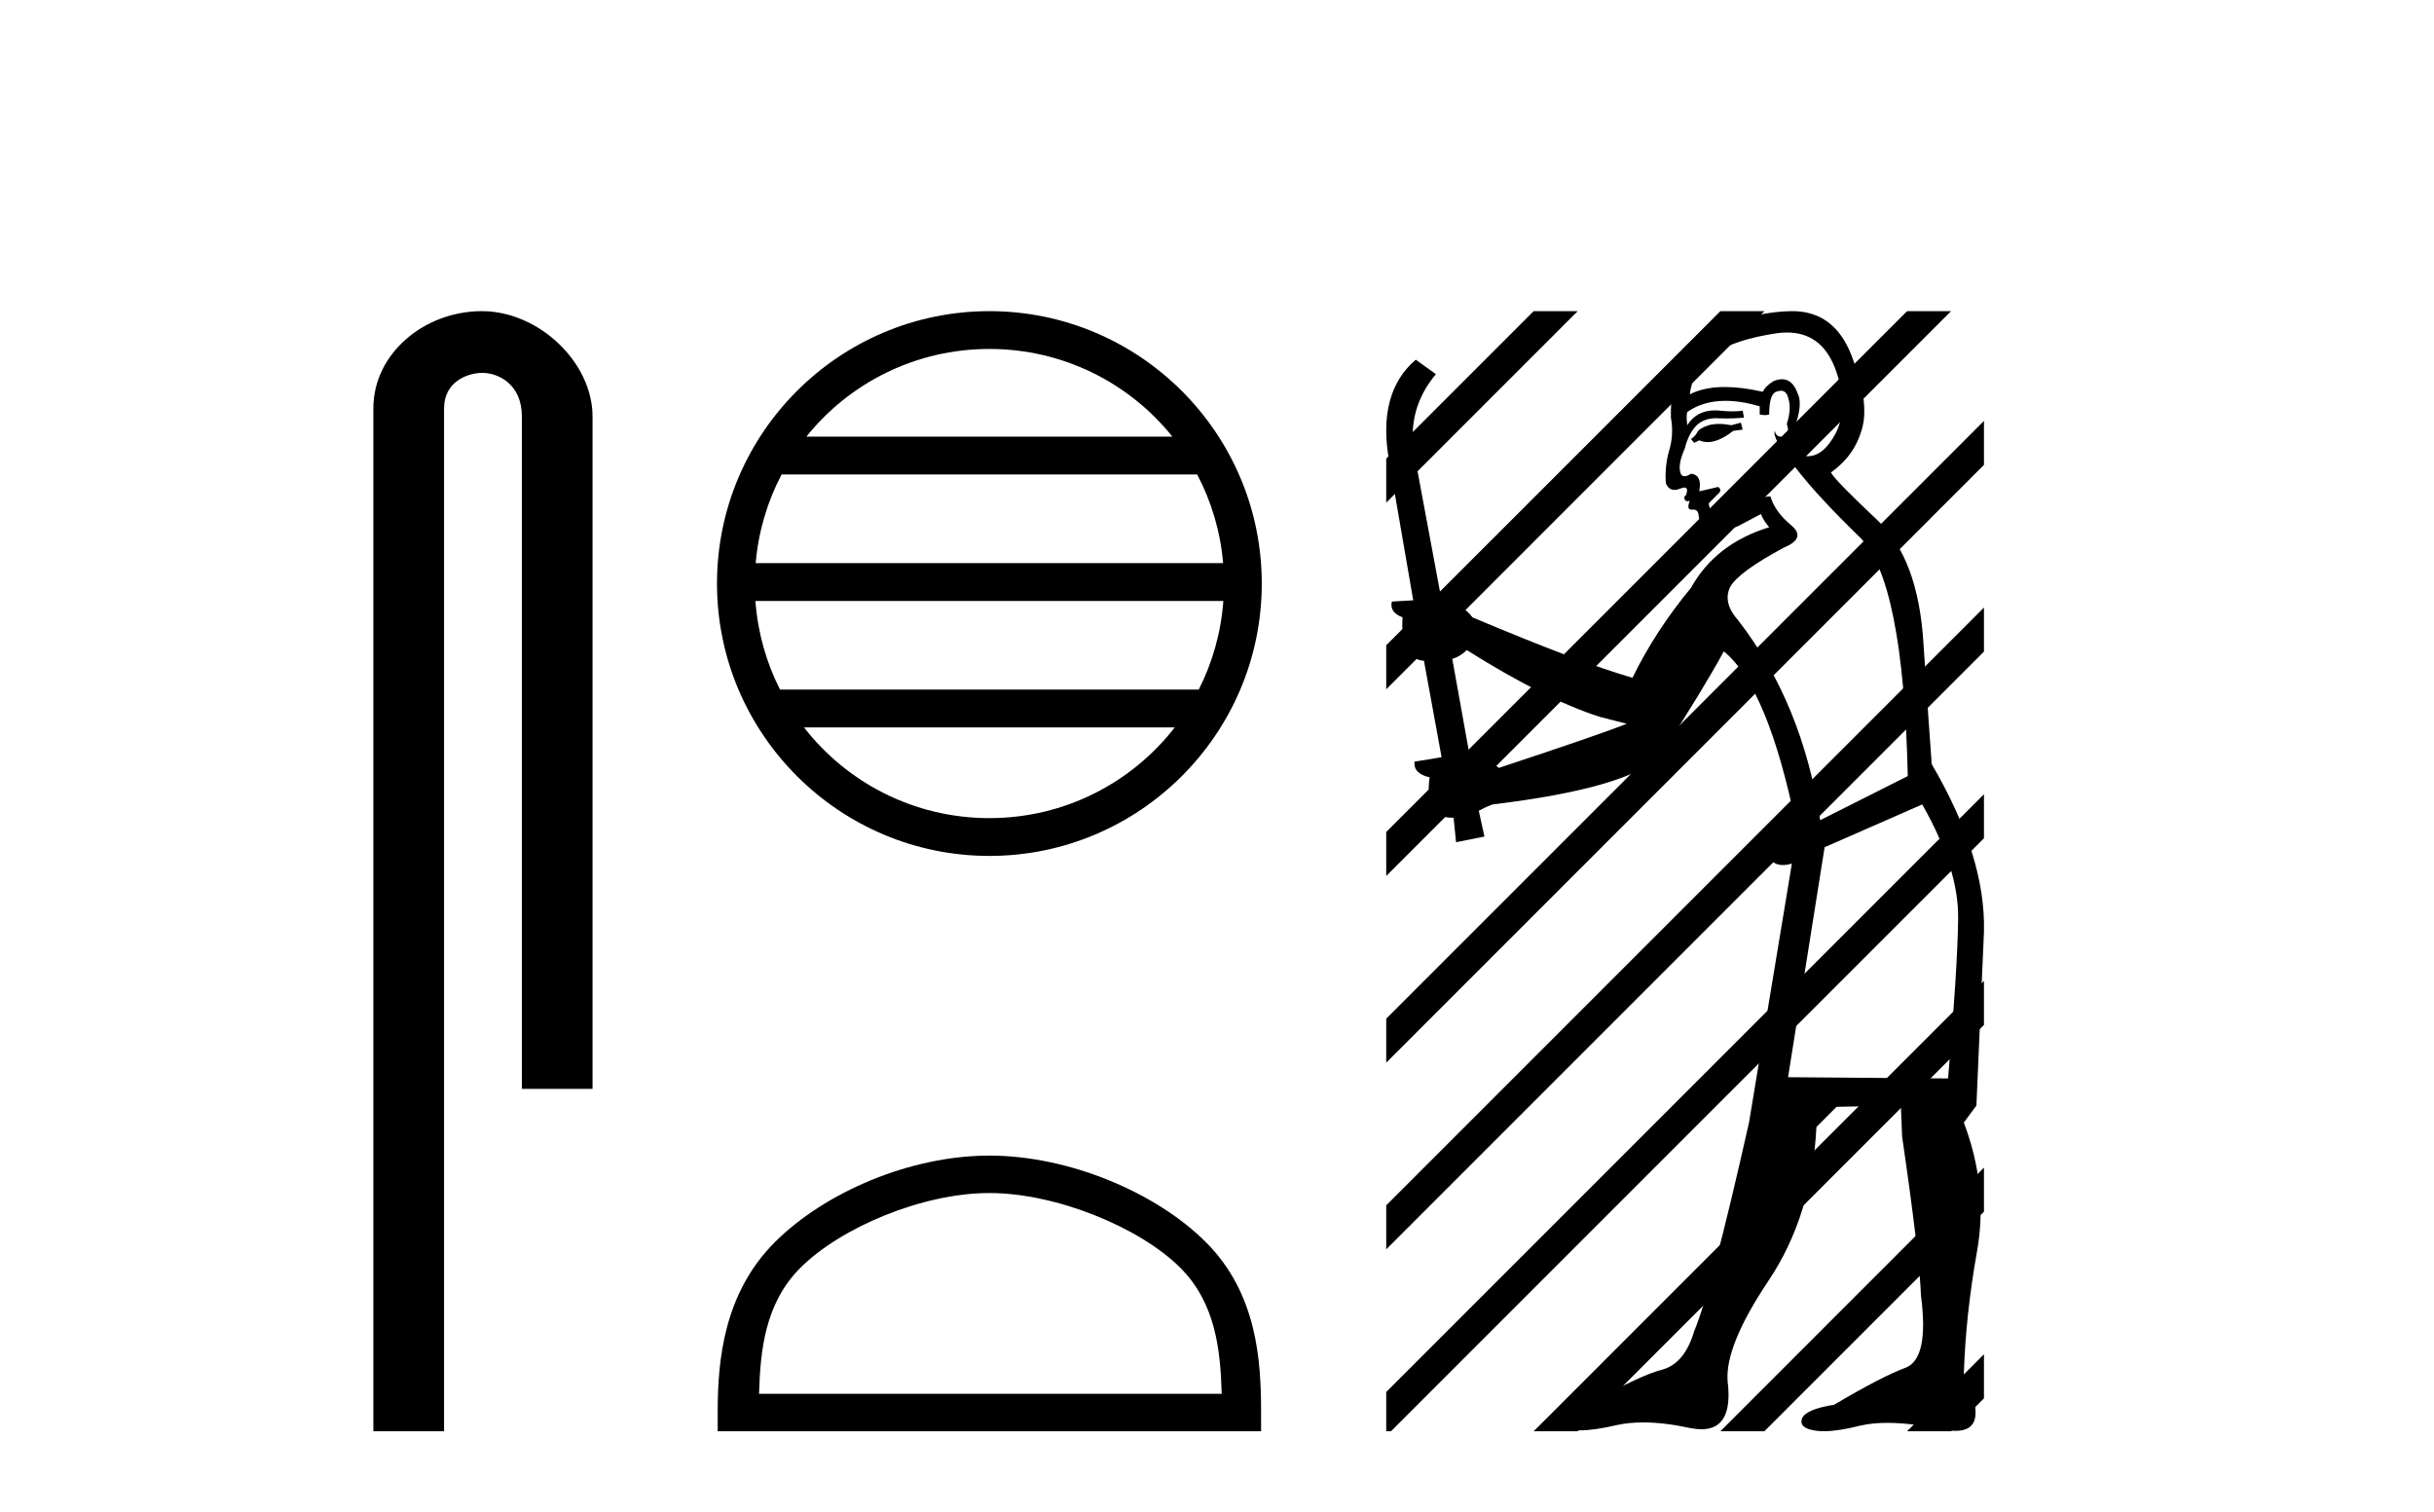
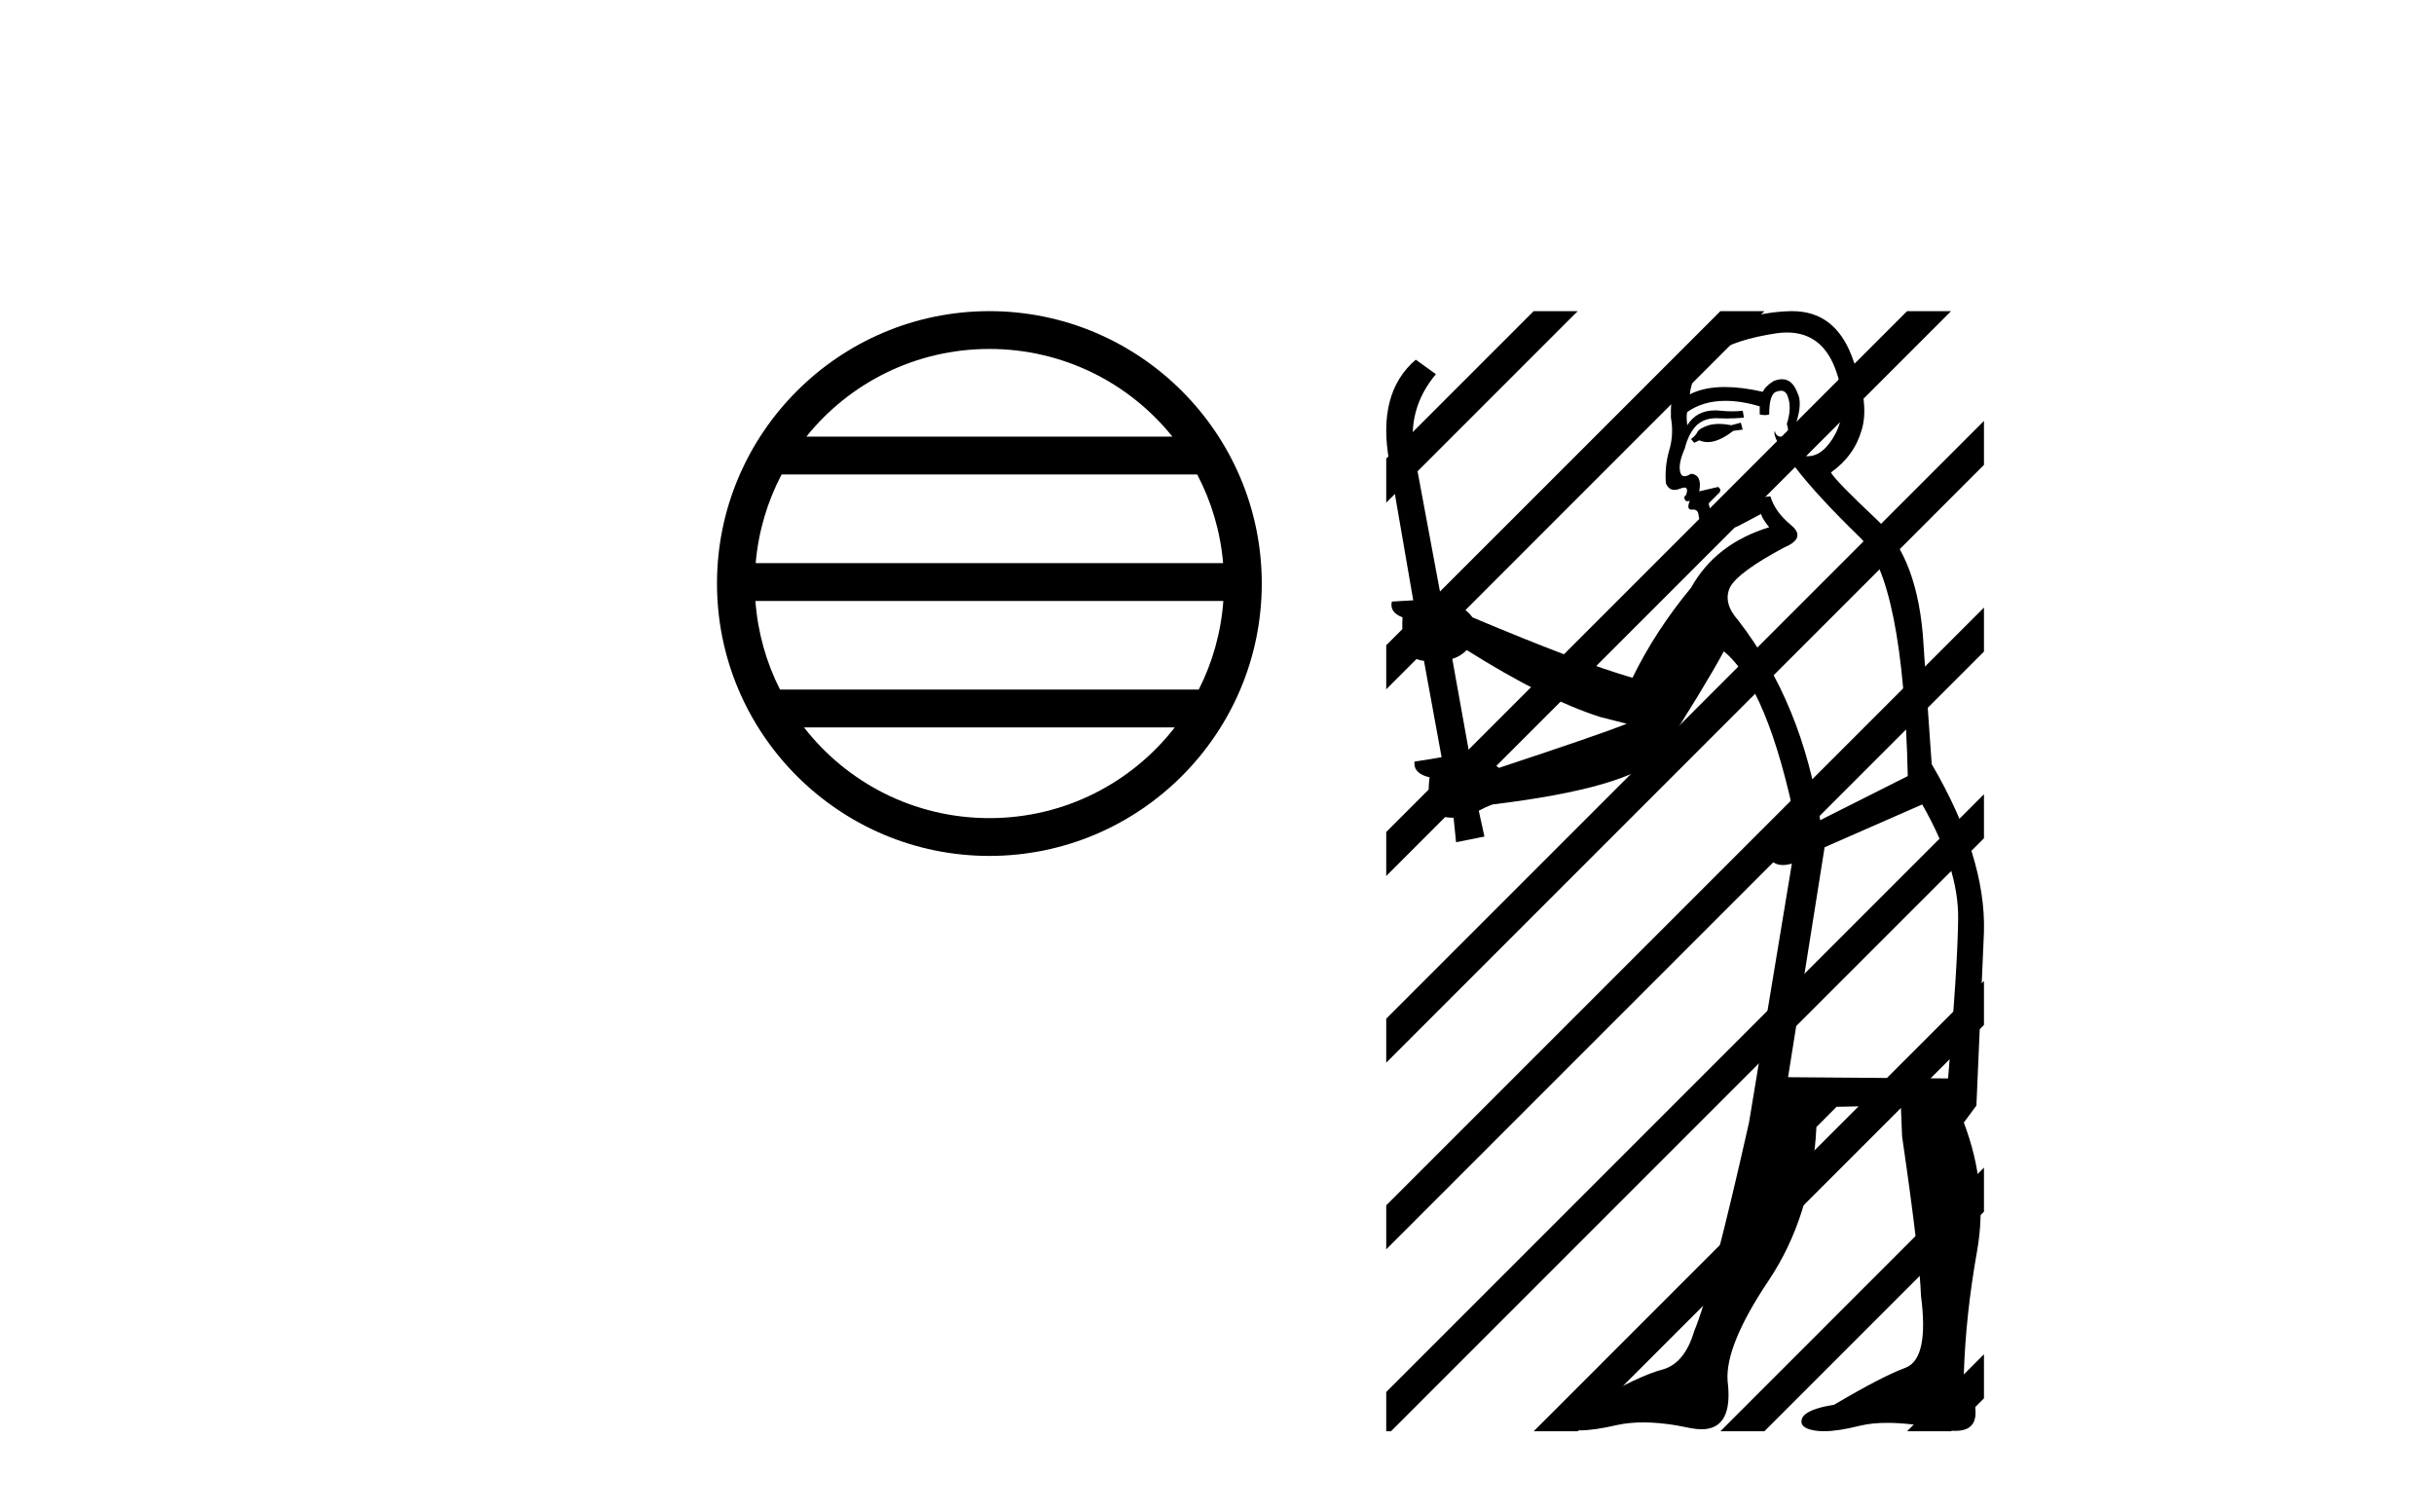
<svg xmlns="http://www.w3.org/2000/svg" width="66.0" height="41.0">
-   <path d="M 13.069 8.437 C 11.5 8.437 10.124 9.591 10.124 11.072 L 10.124 38.809 L 12.041 38.809 L 12.041 11.072 C 12.041 10.346 12.68 10.111 13.081 10.111 C 13.502 10.111 14.151 10.406 14.151 11.296 L 14.151 29.526 L 16.067 29.526 L 16.067 11.296 C 16.067 9.813 14.598 8.437 13.069 8.437 Z" style="fill:#000000;stroke:none" />
  <path d="M 26.828 9.462 C 28.836 9.462 30.626 10.389 31.791 11.84 L 21.865 11.84 C 23.03 10.389 24.819 9.462 26.828 9.462 ZM 32.463 12.865 C 32.846 13.594 33.092 14.407 33.166 15.27 L 20.491 15.27 C 20.565 14.407 20.811 13.594 21.194 12.865 ZM 33.172 16.295 C 33.109 17.155 32.876 17.968 32.505 18.699 L 21.151 18.699 C 20.78 17.968 20.547 17.155 20.484 16.295 ZM 31.855 19.724 C 30.692 21.221 28.874 22.184 26.828 22.184 C 24.782 22.184 22.964 21.221 21.801 19.724 ZM 26.828 8.437 C 22.756 8.437 19.442 11.752 19.442 15.823 C 19.442 19.895 22.756 23.209 26.828 23.209 C 30.9 23.209 34.214 19.895 34.214 15.823 C 34.214 11.752 30.9 8.437 26.828 8.437 Z" style="fill:#000000;stroke:none" />
-   <path d="M 26.828 32.35 C 28.64 32.35 30.909 33.281 32.006 34.378 C 32.967 35.339 33.092 36.612 33.128 37.795 L 20.582 37.795 C 20.617 36.612 20.743 35.339 21.703 34.378 C 22.801 33.281 25.016 32.35 26.828 32.35 ZM 26.828 31.335 C 24.678 31.335 22.365 32.329 21.009 33.684 C 19.619 35.075 19.461 36.906 19.461 38.275 L 19.461 38.809 L 34.195 38.809 L 34.195 38.275 C 34.195 36.906 34.091 35.075 32.7 33.684 C 31.345 32.329 28.978 31.335 26.828 31.335 Z" style="fill:#000000;stroke:none" />
  <path d="M 47.204 11.461 L 46.948 11.53 Q 46.768 11.495 46.615 11.495 Q 46.461 11.495 46.333 11.53 Q 46.076 11.615 46.025 11.717 Q 45.974 11.82 45.854 11.905 L 45.94 12.008 L 46.076 11.94 Q 46.184 11.988 46.305 11.988 Q 46.608 11.988 46.999 11.683 L 47.255 11.649 L 47.204 11.461 ZM 48.452 9.016 Q 49.375 9.016 49.749 9.958 Q 50.159 11.017 49.766 11.769 Q 49.438 12.37 49.023 12.37 Q 48.919 12.37 48.81 12.332 Q 48.519 12.23 48.639 12.042 Q 48.878 11.82 48.707 11.461 Q 48.878 10.915 48.741 10.658 Q 48.604 10.283 48.32 10.283 Q 48.216 10.283 48.092 10.334 Q 47.87 10.47 47.802 10.624 Q 47.229 10.494 46.772 10.494 Q 46.207 10.494 45.82 10.693 Q 45.906 10.009 46.469 9.599 Q 47.033 9.206 48.178 9.036 Q 48.321 9.016 48.452 9.016 ZM 39.773 17.628 Q 41.891 18.96 43.378 19.438 L 44.112 19.626 Q 43.378 19.917 40.644 20.822 Q 40.354 20.566 39.859 20.532 L 39.38 17.867 Q 39.602 17.799 39.773 17.628 ZM 48.292 10.595 Q 48.436 10.595 48.485 10.778 Q 48.588 11.068 48.451 11.495 Q 48.553 11.82 48.365 11.837 Q 48.334 11.842 48.306 11.842 Q 48.155 11.842 48.126 11.683 L 48.126 11.683 Q 48.041 11.871 48.656 12.64 Q 49.254 13.426 50.432 14.57 Q 51.611 15.732 51.731 21.044 L 49.356 22.24 Q 48.878 19.08 47.136 16.825 Q 46.708 16.347 46.913 15.92 Q 47.136 15.51 48.383 14.843 Q 48.997 14.587 48.553 14.228 Q 48.126 13.87 48.007 13.46 Q 47.716 13.46 47.392 13.716 Q 46.856 13.984 46.634 13.984 Q 46.587 13.984 46.555 13.972 Q 46.367 13.904 46.333 13.648 L 46.589 13.391 Q 46.708 13.289 46.589 13.204 L 46.076 13.323 Q 46.162 12.879 45.854 12.845 Q 45.747 12.914 45.677 12.914 Q 45.592 12.914 45.564 12.811 Q 45.496 12.589 45.684 12.162 Q 45.786 11.752 46.008 11.53 Q 46.213 11.34 46.535 11.34 Q 46.561 11.34 46.589 11.342 Q 46.708 11.347 46.826 11.347 Q 47.062 11.347 47.289 11.325 L 47.255 11.137 Q 47.127 11.154 46.978 11.154 Q 46.828 11.154 46.657 11.137 Q 46.578 11.128 46.504 11.128 Q 46.005 11.128 45.752 11.53 Q 45.718 11.273 45.752 11.171 Q 46.184 10.869 46.787 10.869 Q 47.21 10.869 47.716 11.017 L 47.716 11.239 Q 47.793 11.256 47.857 11.256 Q 47.921 11.256 47.973 11.239 Q 47.973 10.693 48.16 10.624 Q 48.234 10.595 48.292 10.595 ZM 52.123 21.813 Q 53.114 23.555 53.097 24.905 Q 53.08 26.254 52.824 29.243 L 48.485 29.209 L 49.476 22.974 L 52.123 21.813 ZM 48.6 8.437 Q 48.568 8.437 48.536 8.438 Q 47.358 8.472 46.367 9.053 Q 45.274 9.633 45.308 11.325 Q 45.393 11.786 45.257 12.23 Q 45.137 12.657 45.171 13.101 Q 45.244 13.284 45.405 13.284 Q 45.469 13.284 45.547 13.255 Q 45.627 13.22 45.674 13.22 Q 45.79 13.22 45.718 13.426 Q 45.649 13.46 45.684 13.545 Q 45.706 13.591 45.76 13.591 Q 45.786 13.591 45.82 13.579 L 45.82 13.579 Q 45.724 13.82 45.868 13.82 Q 45.878 13.82 45.889 13.819 Q 45.903 13.817 45.915 13.817 Q 46.044 13.817 46.059 13.972 Q 46.076 14.16 46.264 14.365 Q 46.338 14.439 46.488 14.439 Q 46.721 14.439 47.136 14.263 L 47.75 13.938 Q 47.802 14.092 47.973 14.297 Q 46.521 14.741 45.854 15.937 Q 44.881 17.115 44.266 18.379 Q 42.797 17.952 39.927 16.74 Q 39.671 16.381 39.09 16.278 L 38.355 12.332 Q 38.133 11.102 38.936 10.146 L 38.39 9.753 Q 37.331 10.658 37.672 12.52 L 38.321 16.278 L 37.741 16.312 Q 37.672 16.603 38.031 16.74 Q 37.963 17.867 38.612 17.918 L 39.09 20.532 Q 38.714 20.6 38.355 20.651 Q 38.321 20.976 38.765 21.078 Q 38.616 22.173 39.368 22.173 Q 39.391 22.173 39.415 22.172 L 39.483 22.838 L 40.252 22.684 L 40.098 21.984 Q 40.286 21.881 40.474 21.813 Q 44.146 21.369 45.017 20.498 Q 46.196 18.67 46.743 17.662 Q 47.938 18.636 48.707 22.394 Q 48.659 22.392 48.615 22.392 Q 47.806 22.392 47.887 22.974 Q 47.954 23.456 48.345 23.456 Q 48.454 23.456 48.588 23.419 L 48.588 23.419 L 47.426 30.439 Q 46.401 35 45.94 36.093 Q 45.684 36.964 45.086 37.135 Q 44.471 37.289 43.121 38.058 Q 42.37 38.211 42.284 38.468 Q 42.216 38.724 42.643 38.775 Q 42.731 38.786 42.837 38.786 Q 43.225 38.786 43.856 38.639 Q 44.177 38.57 44.558 38.57 Q 45.13 38.57 45.837 38.724 Q 46 38.756 46.137 38.756 Q 47.008 38.756 46.845 37.443 Q 46.777 36.486 47.955 34.727 Q 49.134 32.967 49.254 30.559 L 49.8 30.012 L 51.543 29.978 L 51.577 30.815 Q 52.055 34.095 52.089 35.137 Q 52.311 36.828 51.679 37.084 Q 51.03 37.323 49.732 38.092 Q 48.963 38.211 48.861 38.468 Q 48.775 38.724 49.22 38.792 Q 49.326 38.809 49.457 38.809 Q 49.847 38.809 50.449 38.656 Q 50.765 38.582 51.175 38.582 Q 51.809 38.582 52.67 38.758 Q 52.87 38.799 53.026 38.799 Q 53.986 38.799 53.251 37.255 Q 53.302 35.649 53.61 33.924 Q 53.917 32.199 53.251 30.439 L 53.592 29.978 L 53.797 25.263 Q 53.849 23.231 52.38 20.72 Q 52.311 19.797 52.158 17.474 Q 52.021 15.134 50.894 14.092 Q 49.766 13.033 49.647 12.811 Q 50.279 12.367 50.484 11.649 Q 50.706 10.915 50.21 9.651 Q 49.745 8.437 48.6 8.437 Z" style="fill:#000000;stroke:none" />
  <path d="M 41.587 8.437 L 37.589 12.435 L 37.589 13.629 L 42.482 8.735 L 42.781 8.437 ZM 46.65 8.437 L 37.589 17.497 L 37.589 18.691 L 47.544 8.735 L 47.843 8.437 ZM 51.712 8.437 L 37.589 22.56 L 37.589 23.623 L 37.589 23.753 L 52.607 8.735 L 52.905 8.437 ZM 53.797 11.413 L 37.589 27.622 L 37.589 28.815 L 53.797 12.606 L 53.797 11.413 ZM 53.797 16.475 L 37.589 32.684 L 37.589 32.684 L 37.589 33.877 L 37.589 33.877 L 53.797 17.668 L 53.797 16.475 ZM 53.797 21.537 L 37.589 37.746 L 37.589 37.746 L 37.589 38.809 L 37.719 38.809 L 53.797 22.73 L 53.797 21.537 ZM 53.797 26.599 L 41.886 38.511 L 41.587 38.809 L 42.781 38.809 L 53.797 27.792 L 53.797 26.599 ZM 53.797 31.661 L 46.948 38.511 L 46.65 38.809 L 47.843 38.809 L 53.797 32.855 L 53.797 32.855 L 53.797 31.661 ZM 53.797 36.723 L 52.01 38.511 L 51.712 38.809 L 52.905 38.809 L 53.797 37.917 L 53.797 37.917 L 53.797 36.723 Z" style="fill:#000000;stroke:none" />
</svg>